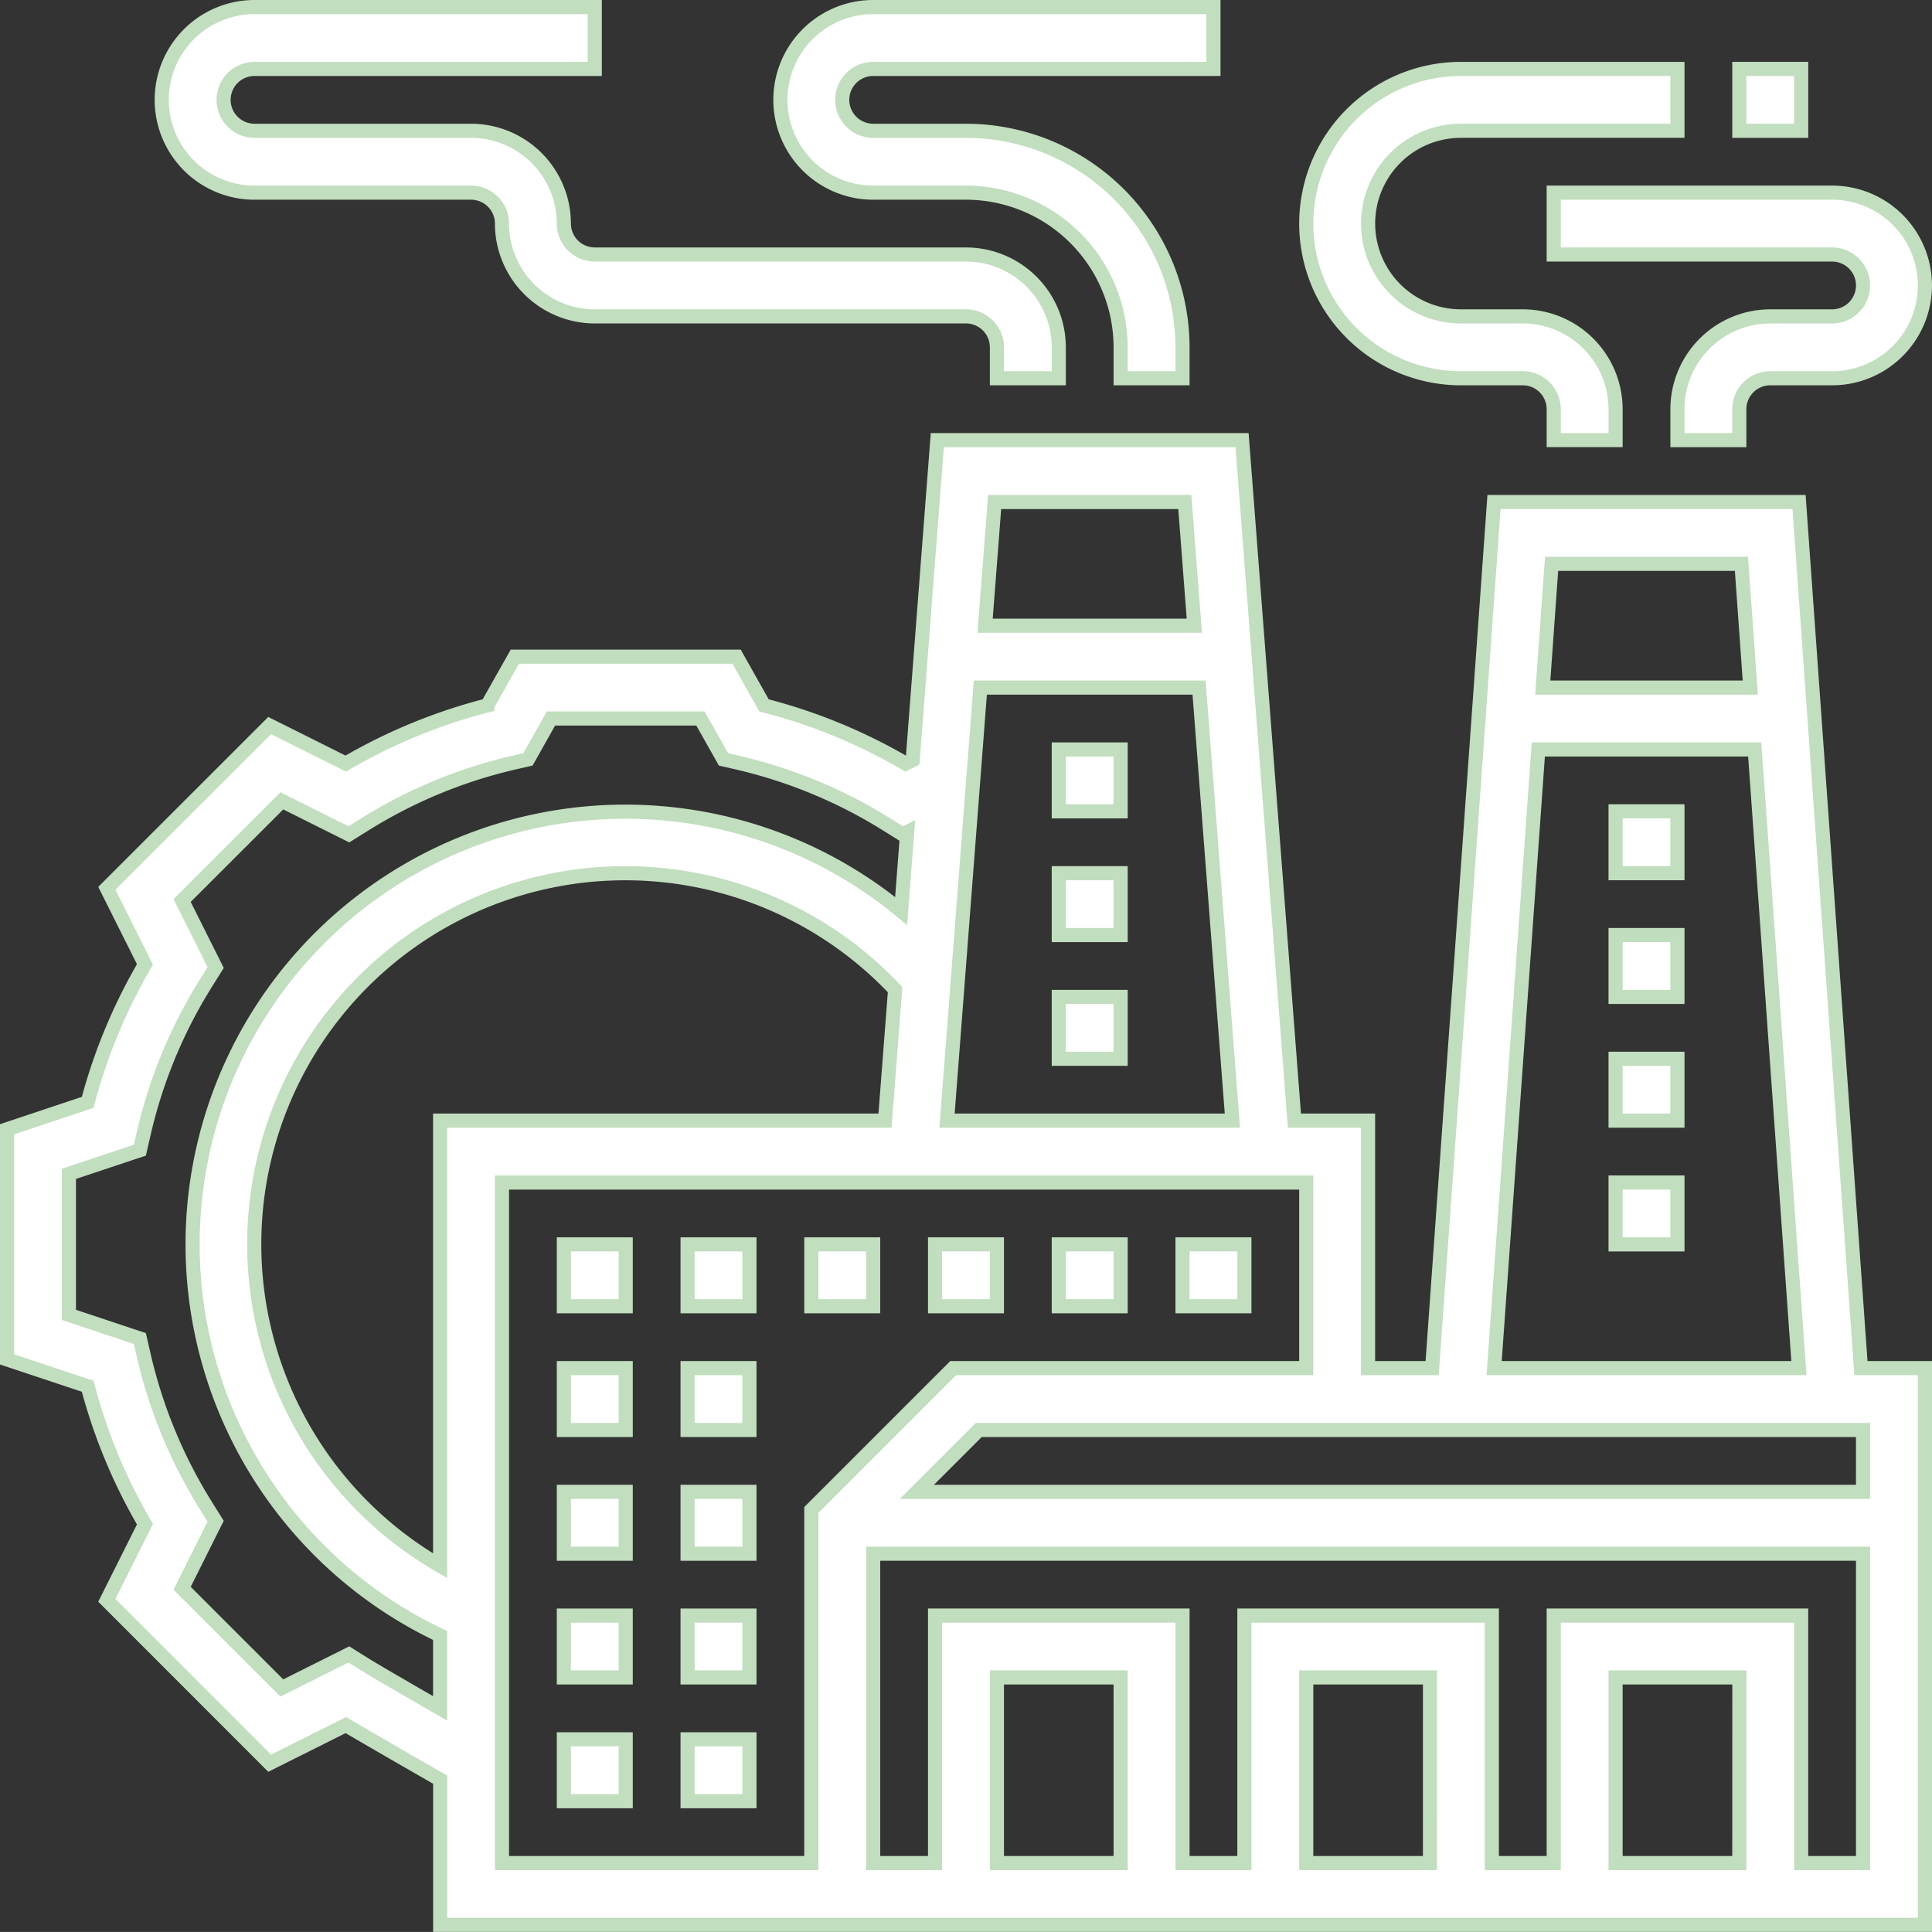
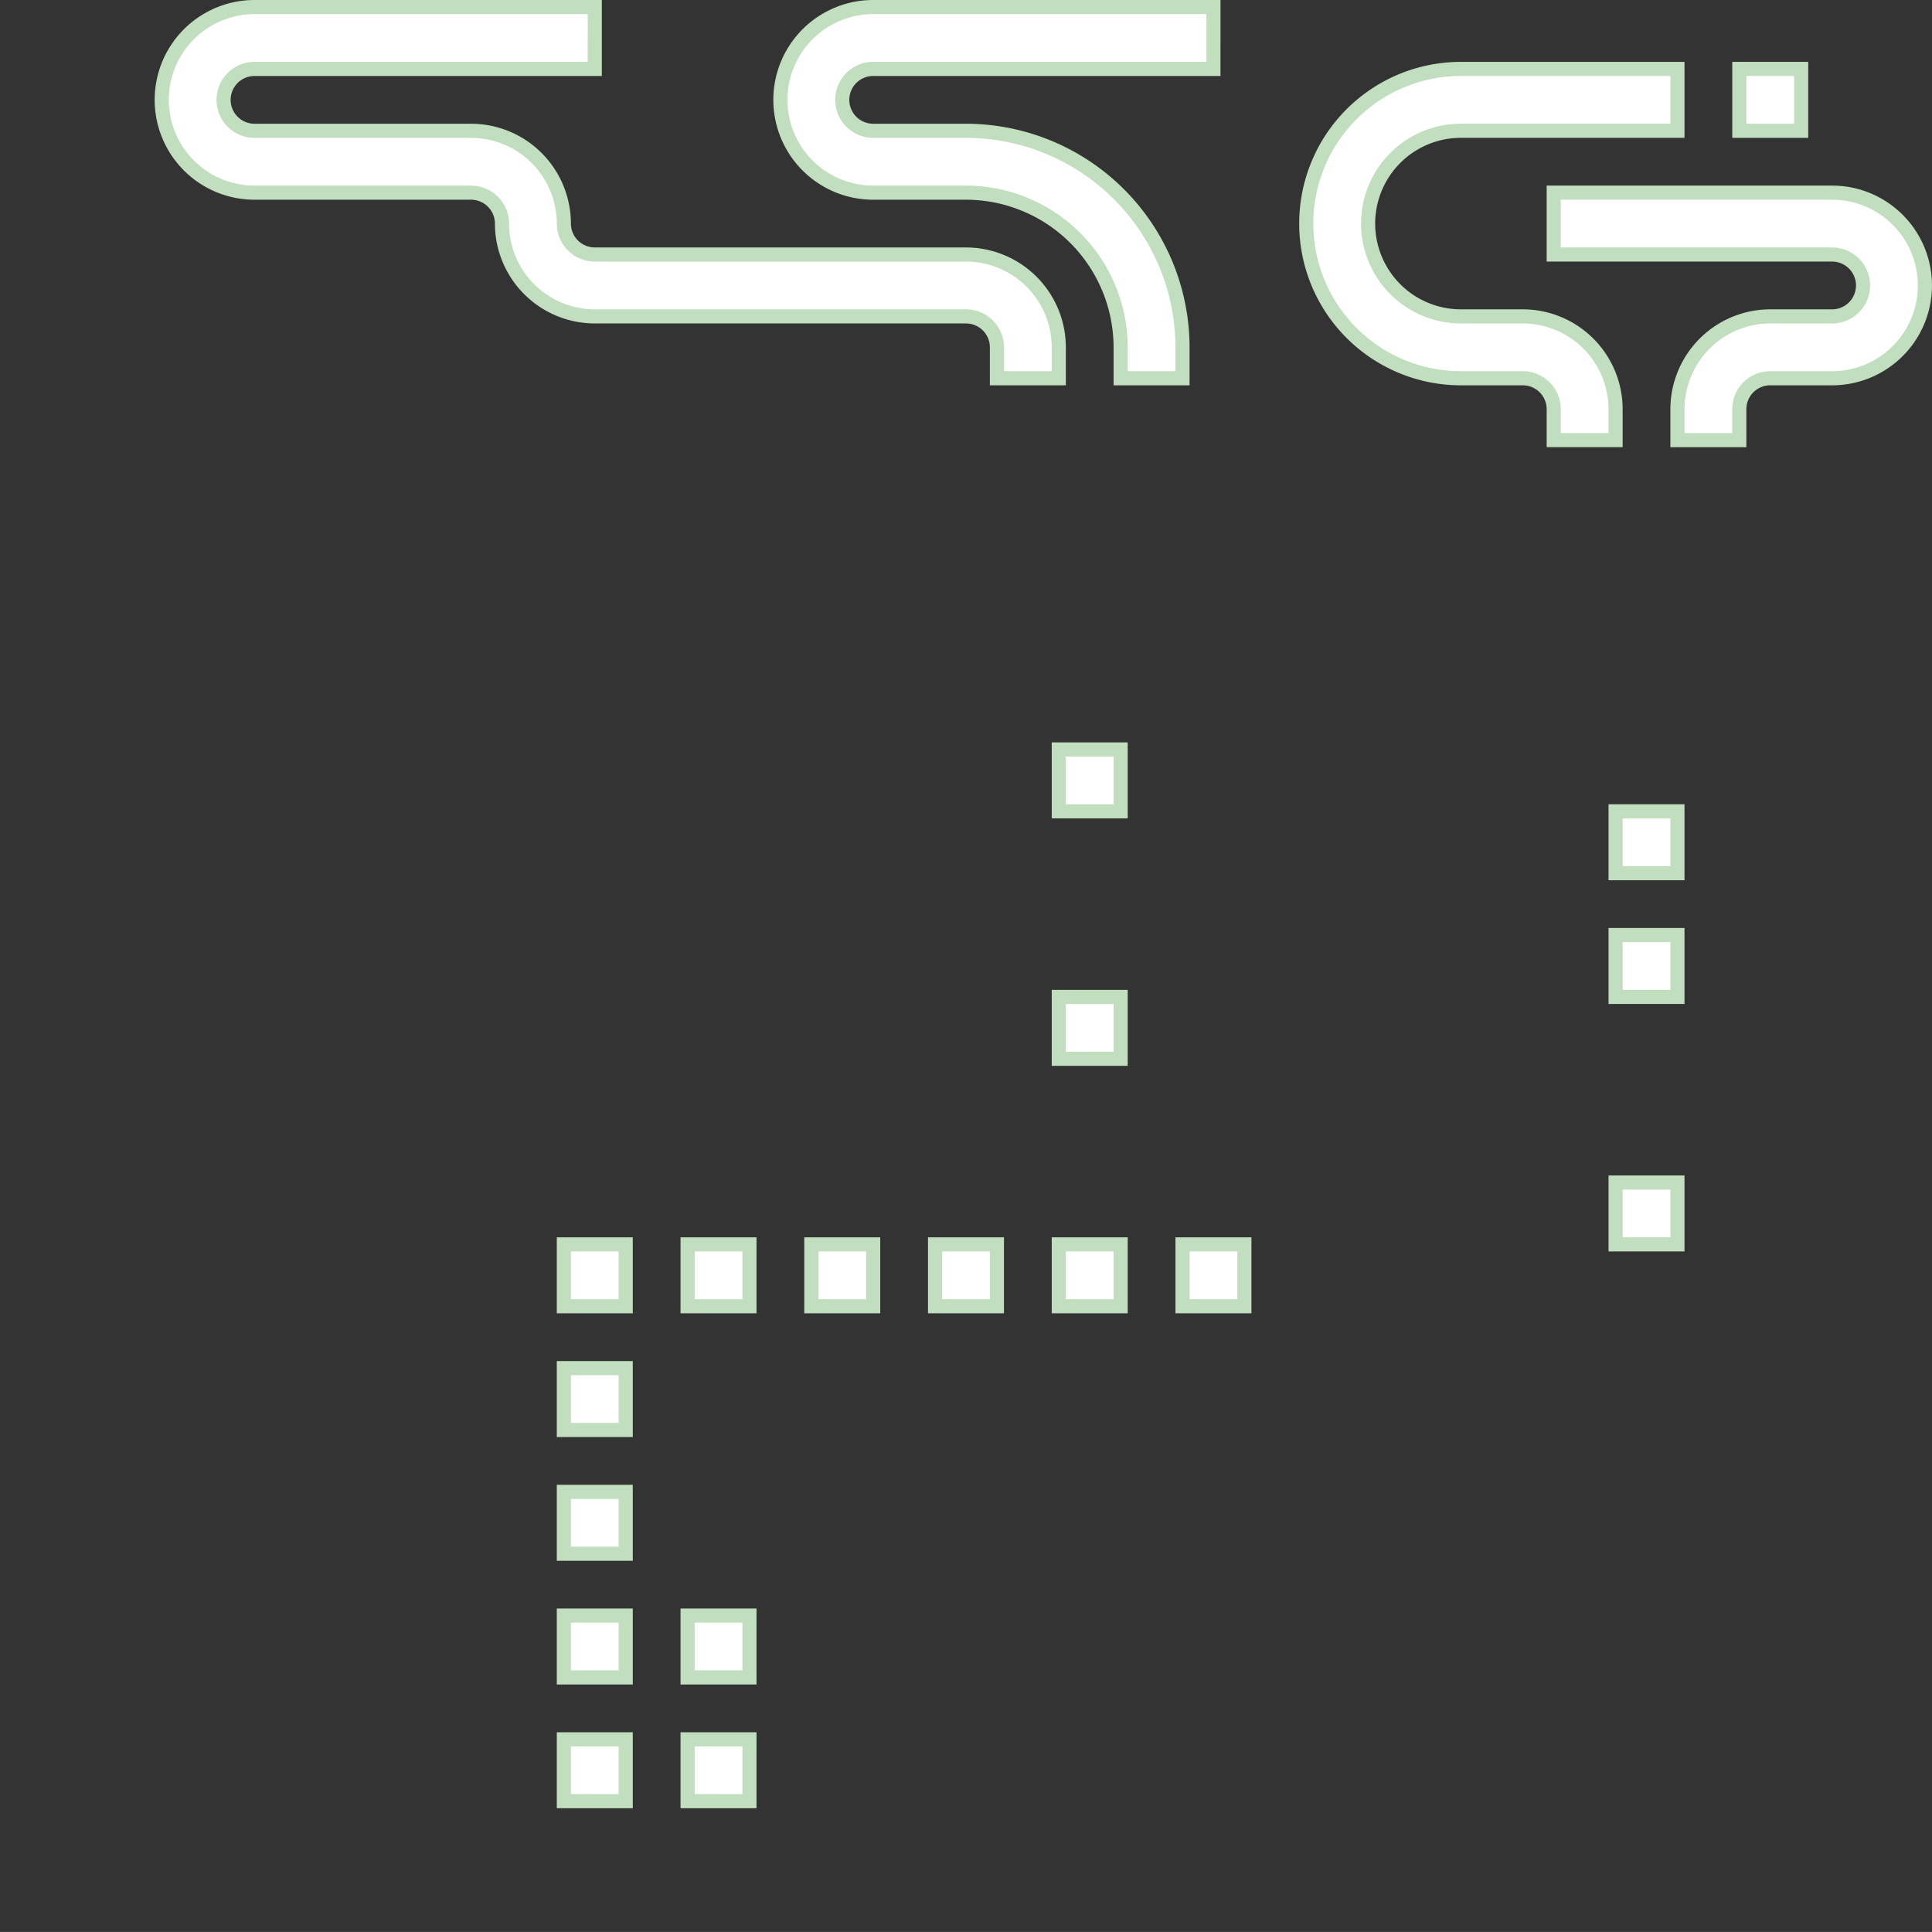
<svg xmlns="http://www.w3.org/2000/svg" width="136.844" height="136.842" viewBox="0 0 136.844 136.842">
  <rect x="0" y="0" width="136.844" height="136.842" fill="#333333" stroke="none" />
  <g id="industry" transform="translate(-0.5 -0.5)">
-     <path id="Path_3562" data-name="Path 3562" d="M127.927,19.382H106.321L101.939,80.73H97.4V63.2H92.185L88.476,15H66.89L65.146,37.661l-.5.25A39.047,39.047,0,0,0,54.618,33.79l-1.946-3.453H36.967l-1.95,3.453a39.171,39.171,0,0,0-10.026,4.121L19.6,35.216,8.068,46.745l2.7,5.392a39.221,39.221,0,0,0-4.058,9.77L1,63.813v16.3l5.71,1.9a39.038,39.038,0,0,0,4.058,9.772l-2.7,5.392L19.6,108.715l5.4-2.7c1.8,1.065,5,2.9,6.678,3.867v10.282H136.844V80.73h-4.533Zm-4.08,4.382.627,8.764h-14.7l.627-8.764ZM109.459,36.91h15.328l3.131,43.82H106.33ZM31.674,63.2V94.726A26.277,26.277,0,1,1,63.9,53.923L63.185,63.2ZM69.938,32.528H85.43L87.79,63.2H67.578ZM84.42,19.382l.675,8.764H70.275l.675-8.764ZM26.253,101.663l-1.043-.653-4.746,2.375L13.4,96.321l2.375-4.748-.653-1.045a34.772,34.772,0,0,1-4.439-10.694l-.276-1.2L5.382,76.959V66.97l5.026-1.676.276-1.2A34.75,34.75,0,0,1,15.123,53.4l.653-1.043L13.4,47.611l7.064-7.062,4.748,2.373,1.045-.653A34.719,34.719,0,0,1,36.952,37.83l.944-.217,1.63-2.894H50.113l1.632,2.894.944.217a34.772,34.772,0,0,1,10.694,4.439l1.045.653.329-.164-.429,5.594A30.649,30.649,0,1,0,31.674,99.667v5.164c-2.143-1.236-4.678-2.7-5.421-3.168Zm31.712,14.123H36.056v-48.2H93.022V80.73H68.014L57.966,90.778Zm21.91,0H71.112V102.64h8.764Zm21.91,0H93.022V102.64h8.764Zm21.91,0h-8.764V102.64H123.7Zm4.382,0V98.258H110.55v17.528h-4.382V98.258H88.64v17.528H84.258V98.258H66.73v17.528H62.348V93.876H132.46v21.91Zm4.382-26.292H65.446l4.382-4.382H132.46Z" transform="translate(0 16.674)" fill="#fff" stroke="#c1debe" stroke-width="1" />
    <path id="Path_3563" data-name="Path 3563" d="M51,11.382H70.719a2.191,2.191,0,1,1,0,4.382H66.337a6.581,6.581,0,0,0-6.573,6.573v2.191h4.382V22.337a2.193,2.193,0,0,1,2.191-2.191h4.382A6.573,6.573,0,1,0,70.719,7H51Z" transform="translate(59.55 7.146)" fill="#fff" stroke="#c1debe" stroke-width="1" />
    <path id="Path_3564" data-name="Path 3564" d="M53.955,24.91h4.382A2.193,2.193,0,0,1,60.528,27.1v2.191H64.91V27.1a6.581,6.581,0,0,0-6.573-6.573H53.955a6.573,6.573,0,1,1,0-13.146H69.292V3H53.955a10.955,10.955,0,1,0,0,21.91Z" transform="translate(50.022 2.382)" fill="#fff" stroke="#c1debe" stroke-width="1" />
    <path id="Path_3565" data-name="Path 3565" d="M57,3h4.382V7.382H57Z" transform="translate(66.696 2.382)" fill="#fff" stroke="#c1debe" stroke-width="1" />
    <path id="Path_3566" data-name="Path 3566" d="M12.573,14.146H27.91A2.193,2.193,0,0,1,30.1,16.337a6.581,6.581,0,0,0,6.573,6.573H62.966A2.193,2.193,0,0,1,65.157,25.1v2.191h4.382V25.1a6.581,6.581,0,0,0-6.573-6.573H36.674a2.193,2.193,0,0,1-2.191-2.191A6.581,6.581,0,0,0,27.91,9.764H12.573a2.191,2.191,0,1,1,0-4.382h24.1V1h-24.1a6.573,6.573,0,0,0,0,13.146Z" transform="translate(5.955 0)" fill="#fff" stroke="#c1debe" stroke-width="1" />
    <path id="Path_3567" data-name="Path 3567" d="M32.573,14.146h6.573A10.967,10.967,0,0,1,50.1,25.1v2.191h4.382V25.1A15.355,15.355,0,0,0,39.146,9.764H32.573a2.191,2.191,0,0,1,0-4.382h24.1V1h-24.1a6.573,6.573,0,1,0,0,13.146Z" transform="translate(29.775 0)" fill="#fff" stroke="#c1debe" stroke-width="1" />
    <path id="Path_3568" data-name="Path 3568" d="M35,41h4.382v4.382H35Z" transform="translate(40.494 47.64)" fill="#fff" stroke="#c1debe" stroke-width="1" />
    <path id="Path_3569" data-name="Path 3569" d="M39,41h4.382v4.382H39Z" transform="translate(45.258 47.64)" fill="#fff" stroke="#c1debe" stroke-width="1" />
    <path id="Path_3570" data-name="Path 3570" d="M31,41h4.382v4.382H31Z" transform="translate(35.73 47.64)" fill="#fff" stroke="#c1debe" stroke-width="1" />
    <path id="Path_3571" data-name="Path 3571" d="M27,41h4.382v4.382H27Z" transform="translate(30.966 47.64)" fill="#fff" stroke="#c1debe" stroke-width="1" />
    <path id="Path_3572" data-name="Path 3572" d="M19,41h4.382v4.382H19Z" transform="translate(21.438 47.64)" fill="#fff" stroke="#c1debe" stroke-width="1" />
    <path id="Path_3573" data-name="Path 3573" d="M23,41h4.382v4.382H23Z" transform="translate(26.202 47.64)" fill="#fff" stroke="#c1debe" stroke-width="1" />
-     <path id="Path_3574" data-name="Path 3574" d="M23,45h4.382v4.382H23Z" transform="translate(26.202 52.404)" fill="#fff" stroke="#c1debe" stroke-width="1" />
    <path id="Path_3575" data-name="Path 3575" d="M19,45h4.382v4.382H19Z" transform="translate(21.438 52.404)" fill="#fff" stroke="#c1debe" stroke-width="1" />
-     <path id="Path_3576" data-name="Path 3576" d="M23,49h4.382v4.382H23Z" transform="translate(26.202 57.168)" fill="#fff" stroke="#c1debe" stroke-width="1" />
    <path id="Path_3577" data-name="Path 3577" d="M19,49h4.382v4.382H19Z" transform="translate(21.438 57.168)" fill="#fff" stroke="#c1debe" stroke-width="1" />
    <path id="Path_3578" data-name="Path 3578" d="M19,53h4.382v4.382H19Z" transform="translate(21.438 61.932)" fill="#fff" stroke="#c1debe" stroke-width="1" />
    <path id="Path_3579" data-name="Path 3579" d="M23,53h4.382v4.382H23Z" transform="translate(26.202 61.932)" fill="#fff" stroke="#c1debe" stroke-width="1" />
    <path id="Path_3580" data-name="Path 3580" d="M23,57h4.382v4.382H23Z" transform="translate(26.202 66.696)" fill="#fff" stroke="#c1debe" stroke-width="1" />
    <path id="Path_3581" data-name="Path 3581" d="M19,57h4.382v4.382H19Z" transform="translate(21.438 66.696)" fill="#fff" stroke="#c1debe" stroke-width="1" />
    <path id="Path_3582" data-name="Path 3582" d="M35,25h4.382v4.382H35Z" transform="translate(40.494 28.584)" fill="#fff" stroke="#c1debe" stroke-width="1" />
    <path id="Path_3583" data-name="Path 3583" d="M35,33h4.382v4.382H35Z" transform="translate(40.494 38.112)" fill="#fff" stroke="#c1debe" stroke-width="1" />
-     <path id="Path_3584" data-name="Path 3584" d="M35,29h4.382v4.382H35Z" transform="translate(40.494 33.348)" fill="#fff" stroke="#c1debe" stroke-width="1" />
    <path id="Path_3585" data-name="Path 3585" d="M53,27h4.382v4.382H53Z" transform="translate(61.932 30.966)" fill="#fff" stroke="#c1debe" stroke-width="1" />
-     <path id="Path_3586" data-name="Path 3586" d="M53,35h4.382v4.382H53Z" transform="translate(61.932 40.494)" fill="#fff" stroke="#c1debe" stroke-width="1" />
    <path id="Path_3587" data-name="Path 3587" d="M53,31h4.382v4.382H53Z" transform="translate(61.932 35.73)" fill="#fff" stroke="#c1debe" stroke-width="1" />
    <path id="Path_3588" data-name="Path 3588" d="M53,39h4.382v4.382H53Z" transform="translate(61.932 45.258)" fill="#fff" stroke="#c1debe" stroke-width="1" />
  </g>
</svg>